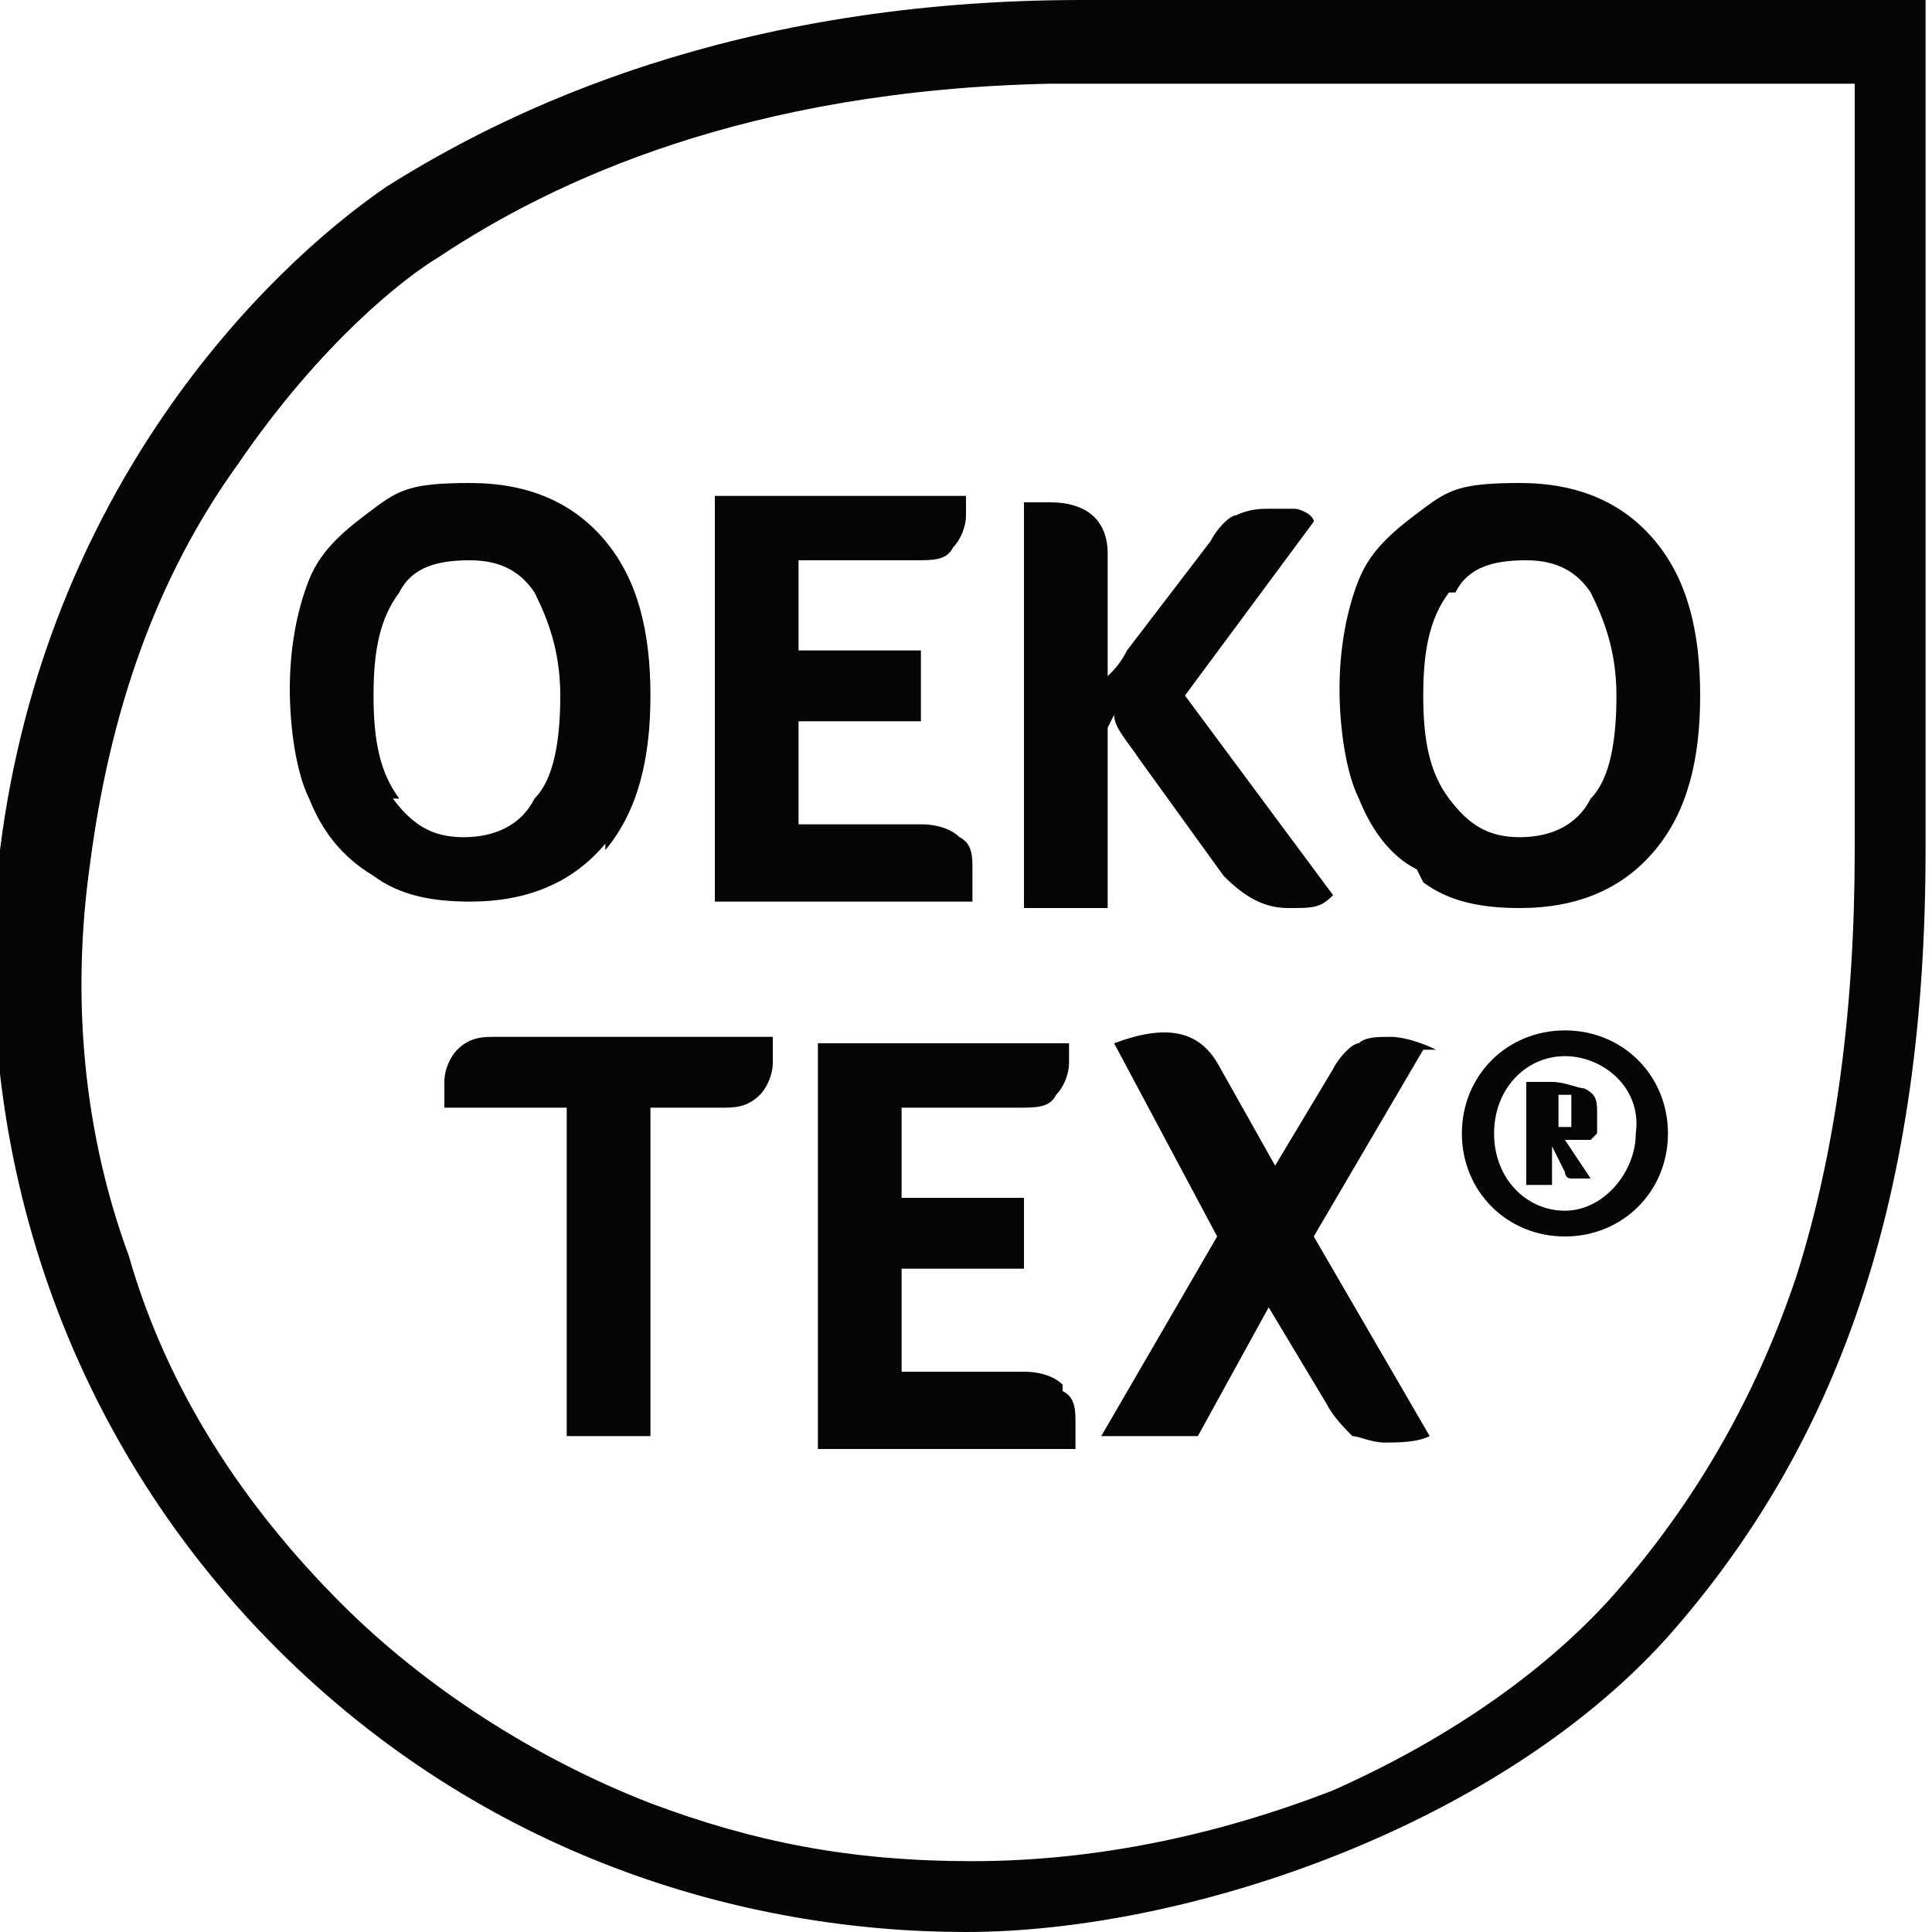
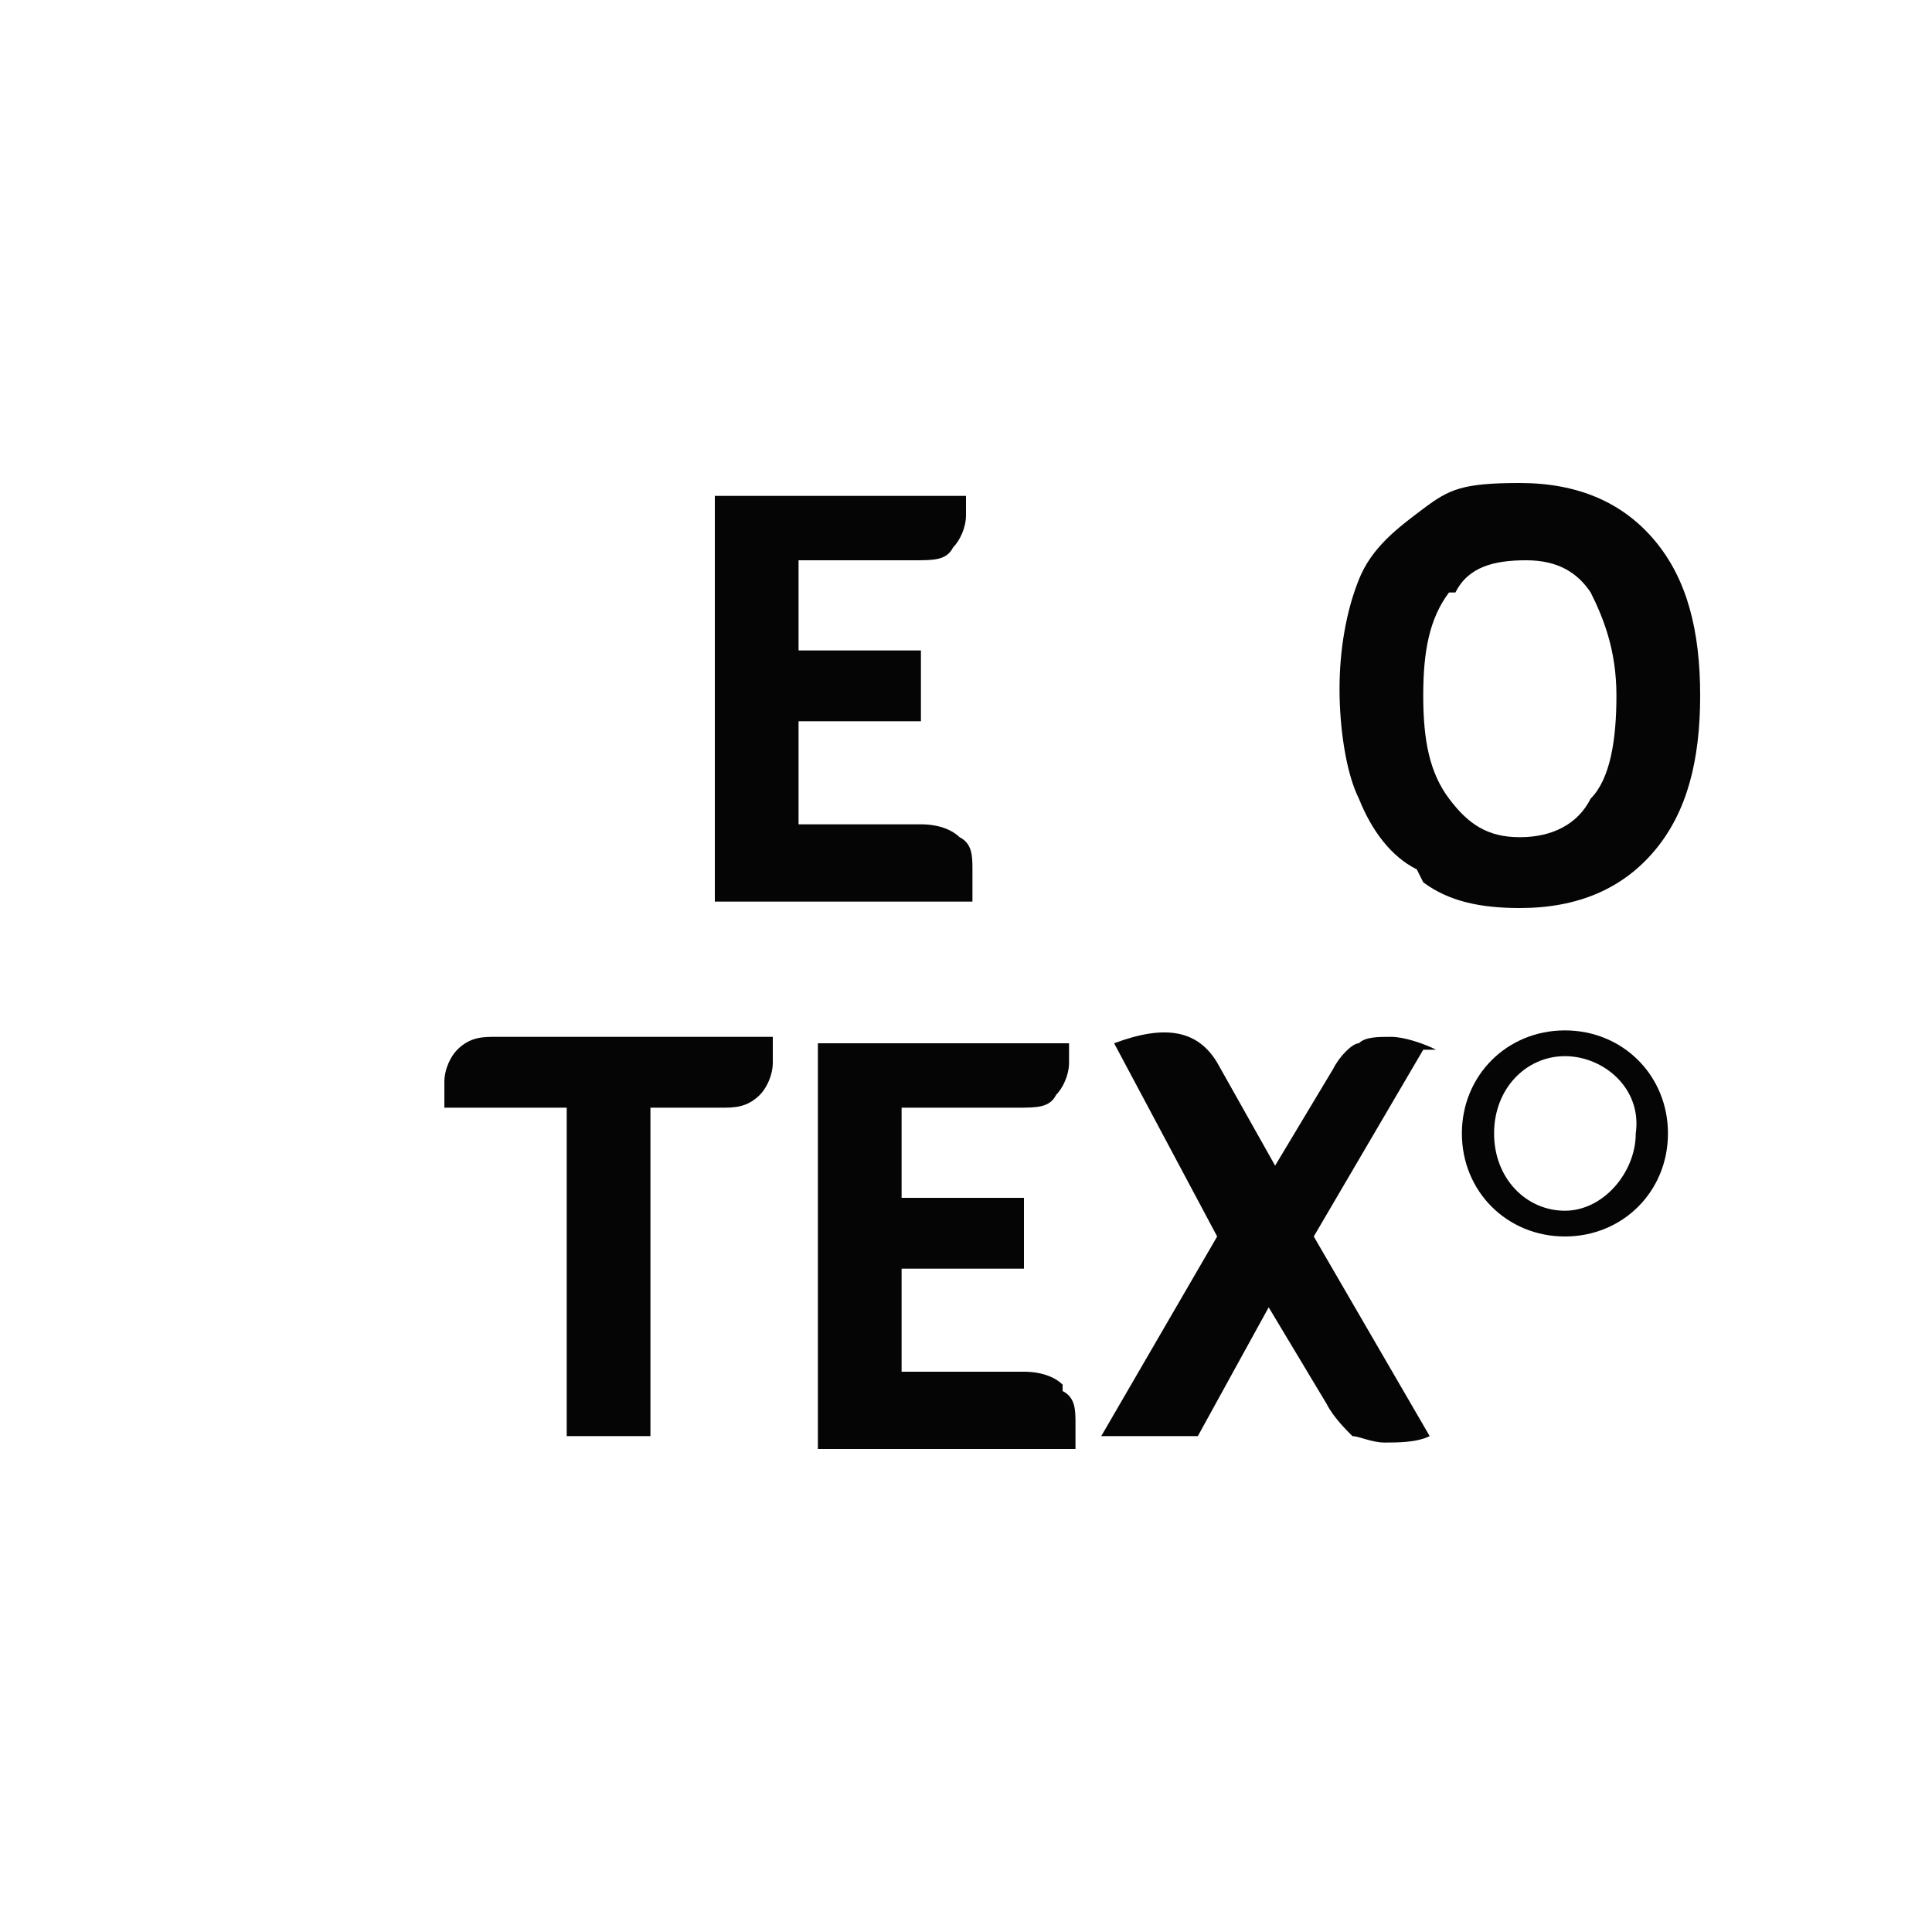
<svg xmlns="http://www.w3.org/2000/svg" id="Layer_1" width="30" height="30" baseProfile="tiny" version="1.2" viewBox="0 0 30 30">
-   <path d="M28.8,1.2v12c0,2.5-.3,4.7-.9,6.6-.6,1.8-1.5,3.4-2.7,4.8-1.1,1.3-2.7,2.4-4.5,3.2-1.8.7-3.7,1.1-5.6,1.1s-3.4-.3-5-.9c-1.8-.7-3.5-1.8-4.8-3.1-1.5-1.5-2.7-3.3-3.3-5.4-.7-1.9-.9-4-.6-6.1.3-2.3,1-4.4,2.3-6.2,1.3-1.9,2.6-2.9,3.1-3.2,1.8-1.2,4.8-2.6,9.5-2.7h12.6M16.8,0C11.4,0,7.9,1.7,6,2.9,4.1,4.2.7,7.6,0,13.2c-.5,4.4.9,9,4.3,12.4,3.2,3.2,7.2,4.4,10.7,4.4s8.4-1.7,11-4.7c2.6-3,3.9-6.8,3.9-12.1V0h-13.2,0Z" fill="#050505" />
  <g>
-     <path d="M17.3,11.1c0,.2.2.4.4.7l1.3,1.8c.3.3.6.5,1,.5s.5,0,.7-.2h0s-2.3-3.1-2.3-3.1l2-2.7h0c0-.1-.2-.2-.3-.2-.1,0-.3,0-.4,0s-.3,0-.5.1c-.1,0-.3.2-.4.4l-1.3,1.7c-.1.2-.2.3-.3.4,0,0,0,0,0,0v-1.9c0-.5-.3-.8-.9-.8s-.2,0-.4,0h0s0,0,0,0v6.3h1.3v-2.8Z" fill="#050505" />
    <path d="M15.1,13.9c0,0,0-.1,0-.2,0,0,0-.1,0-.2,0-.2,0-.4-.2-.5-.1-.1-.3-.2-.6-.2h-1.9v-1.6h1.9v-1.1h-1.9v-1.4h1.8c.3,0,.5,0,.6-.2.1-.1.2-.3.2-.5s0-.3,0-.3h0s-3.9,0-3.9,0v6.3s4,0,4,0h0Z" fill="#050505" />
-     <path d="M9.4,13.2c.5-.6.7-1.4.7-2.4s-.2-1.8-.7-2.4c-.5-.6-1.2-.9-2.1-.9s-1.1.1-1.5.4c-.4.3-.8.6-1,1.1-.2.5-.3,1.1-.3,1.7s.1,1.3.3,1.7h0c.2.5.5.9,1,1.2.4.3.9.4,1.5.4.9,0,1.6-.3,2.1-.9ZM6.2,12.4c-.3-.4-.4-.9-.4-1.6s.1-1.2.4-1.6c.2-.4.6-.5,1.1-.5s.8.2,1,.5c.2.4.4.9.4,1.6s-.1,1.3-.4,1.6h0c-.2.4-.6.6-1.1.6s-.8-.2-1.1-.6Z" fill="#050505" />
    <path d="M12,16.1h-4.3c-.2,0-.4,0-.6.2-.1.1-.2.3-.2.5s0,.3,0,.4h0s1.9,0,1.9,0v5.1h1.3v-5.1h1.1c.2,0,.4,0,.6-.2h0c.1-.1.2-.3.2-.5,0-.1,0-.3,0-.4h0Z" fill="#050505" />
    <path d="M16.5,21.5c-.1-.1-.3-.2-.6-.2h-1.9v-1.6h1.9v-1.1h-1.9v-1.4h1.8c.3,0,.5,0,.6-.2.1-.1.2-.3.2-.5s0-.3,0-.3h0s-3.9,0-3.9,0v6.3h4c0,0,0-.1,0-.2h0s0-.1,0-.2c0-.2,0-.4-.2-.5Z" fill="#050505" />
    <path d="M22.3,16.3h0c-.2-.1-.5-.2-.7-.2s-.4,0-.5.1c-.1,0-.3.2-.4.4l-.9,1.5-.9-1.6c-.3-.5-.8-.6-1.6-.3h0s1.6,3,1.6,3l-1.8,3.1h1.5l1.1-2,.9,1.5c.1.2.3.4.4.5.1,0,.3.1.5.1s.5,0,.7-.1h0s-1.8-3.1-1.8-3.1l1.7-2.9Z" fill="#050505" />
    <path d="M24.3,16c-.9,0-1.6.7-1.6,1.6s.7,1.6,1.6,1.6,1.6-.7,1.6-1.6-.7-1.6-1.6-1.6ZM24.3,18.8c-.6,0-1.1-.5-1.1-1.2s.5-1.2,1.1-1.2,1.2.5,1.1,1.2c0,.6-.5,1.2-1.1,1.2Z" fill="#050505" />
-     <path d="M24.7,17.7s0,0,.1-.1c0,0,0,0,0-.1,0,0,0-.1,0-.2,0-.2,0-.3-.2-.4-.1,0-.3-.1-.5-.1s-.1,0-.2,0-.1,0-.2,0h0v1.6h.4v-.6h0l.2.4c0,0,0,.1.1.1,0,0,.1,0,.2,0s0,0,.1,0c0,0,0,0,0,0h0s-.4-.6-.4-.6c0,0,0,0,0,0ZM24.4,17.5s-.1,0-.2,0h0v-.5h0c0,0,.1,0,.2,0,0,0,0,0,0,.2s0,.1,0,.2Z" fill="#050505" />
    <path d="M22.1,13.7c.4.3.9.4,1.5.4.9,0,1.6-.3,2.1-.9h0c.5-.6.7-1.4.7-2.4,0-1-.2-1.8-.7-2.4-.5-.6-1.2-.9-2.1-.9s-1.1.1-1.5.4c-.4.3-.8.6-1,1.1-.2.5-.3,1.1-.3,1.7s.1,1.3.3,1.7c.2.5.5.9.9,1.1ZM22.6,9.2c.2-.4.6-.5,1.1-.5h0c.5,0,.8.2,1,.5.2.4.4.9.4,1.6s-.1,1.3-.4,1.6c-.2.4-.6.6-1.1.6s-.8-.2-1.1-.6c-.3-.4-.4-.9-.4-1.6s.1-1.2.4-1.6Z" fill="#050505" />
  </g>
</svg>